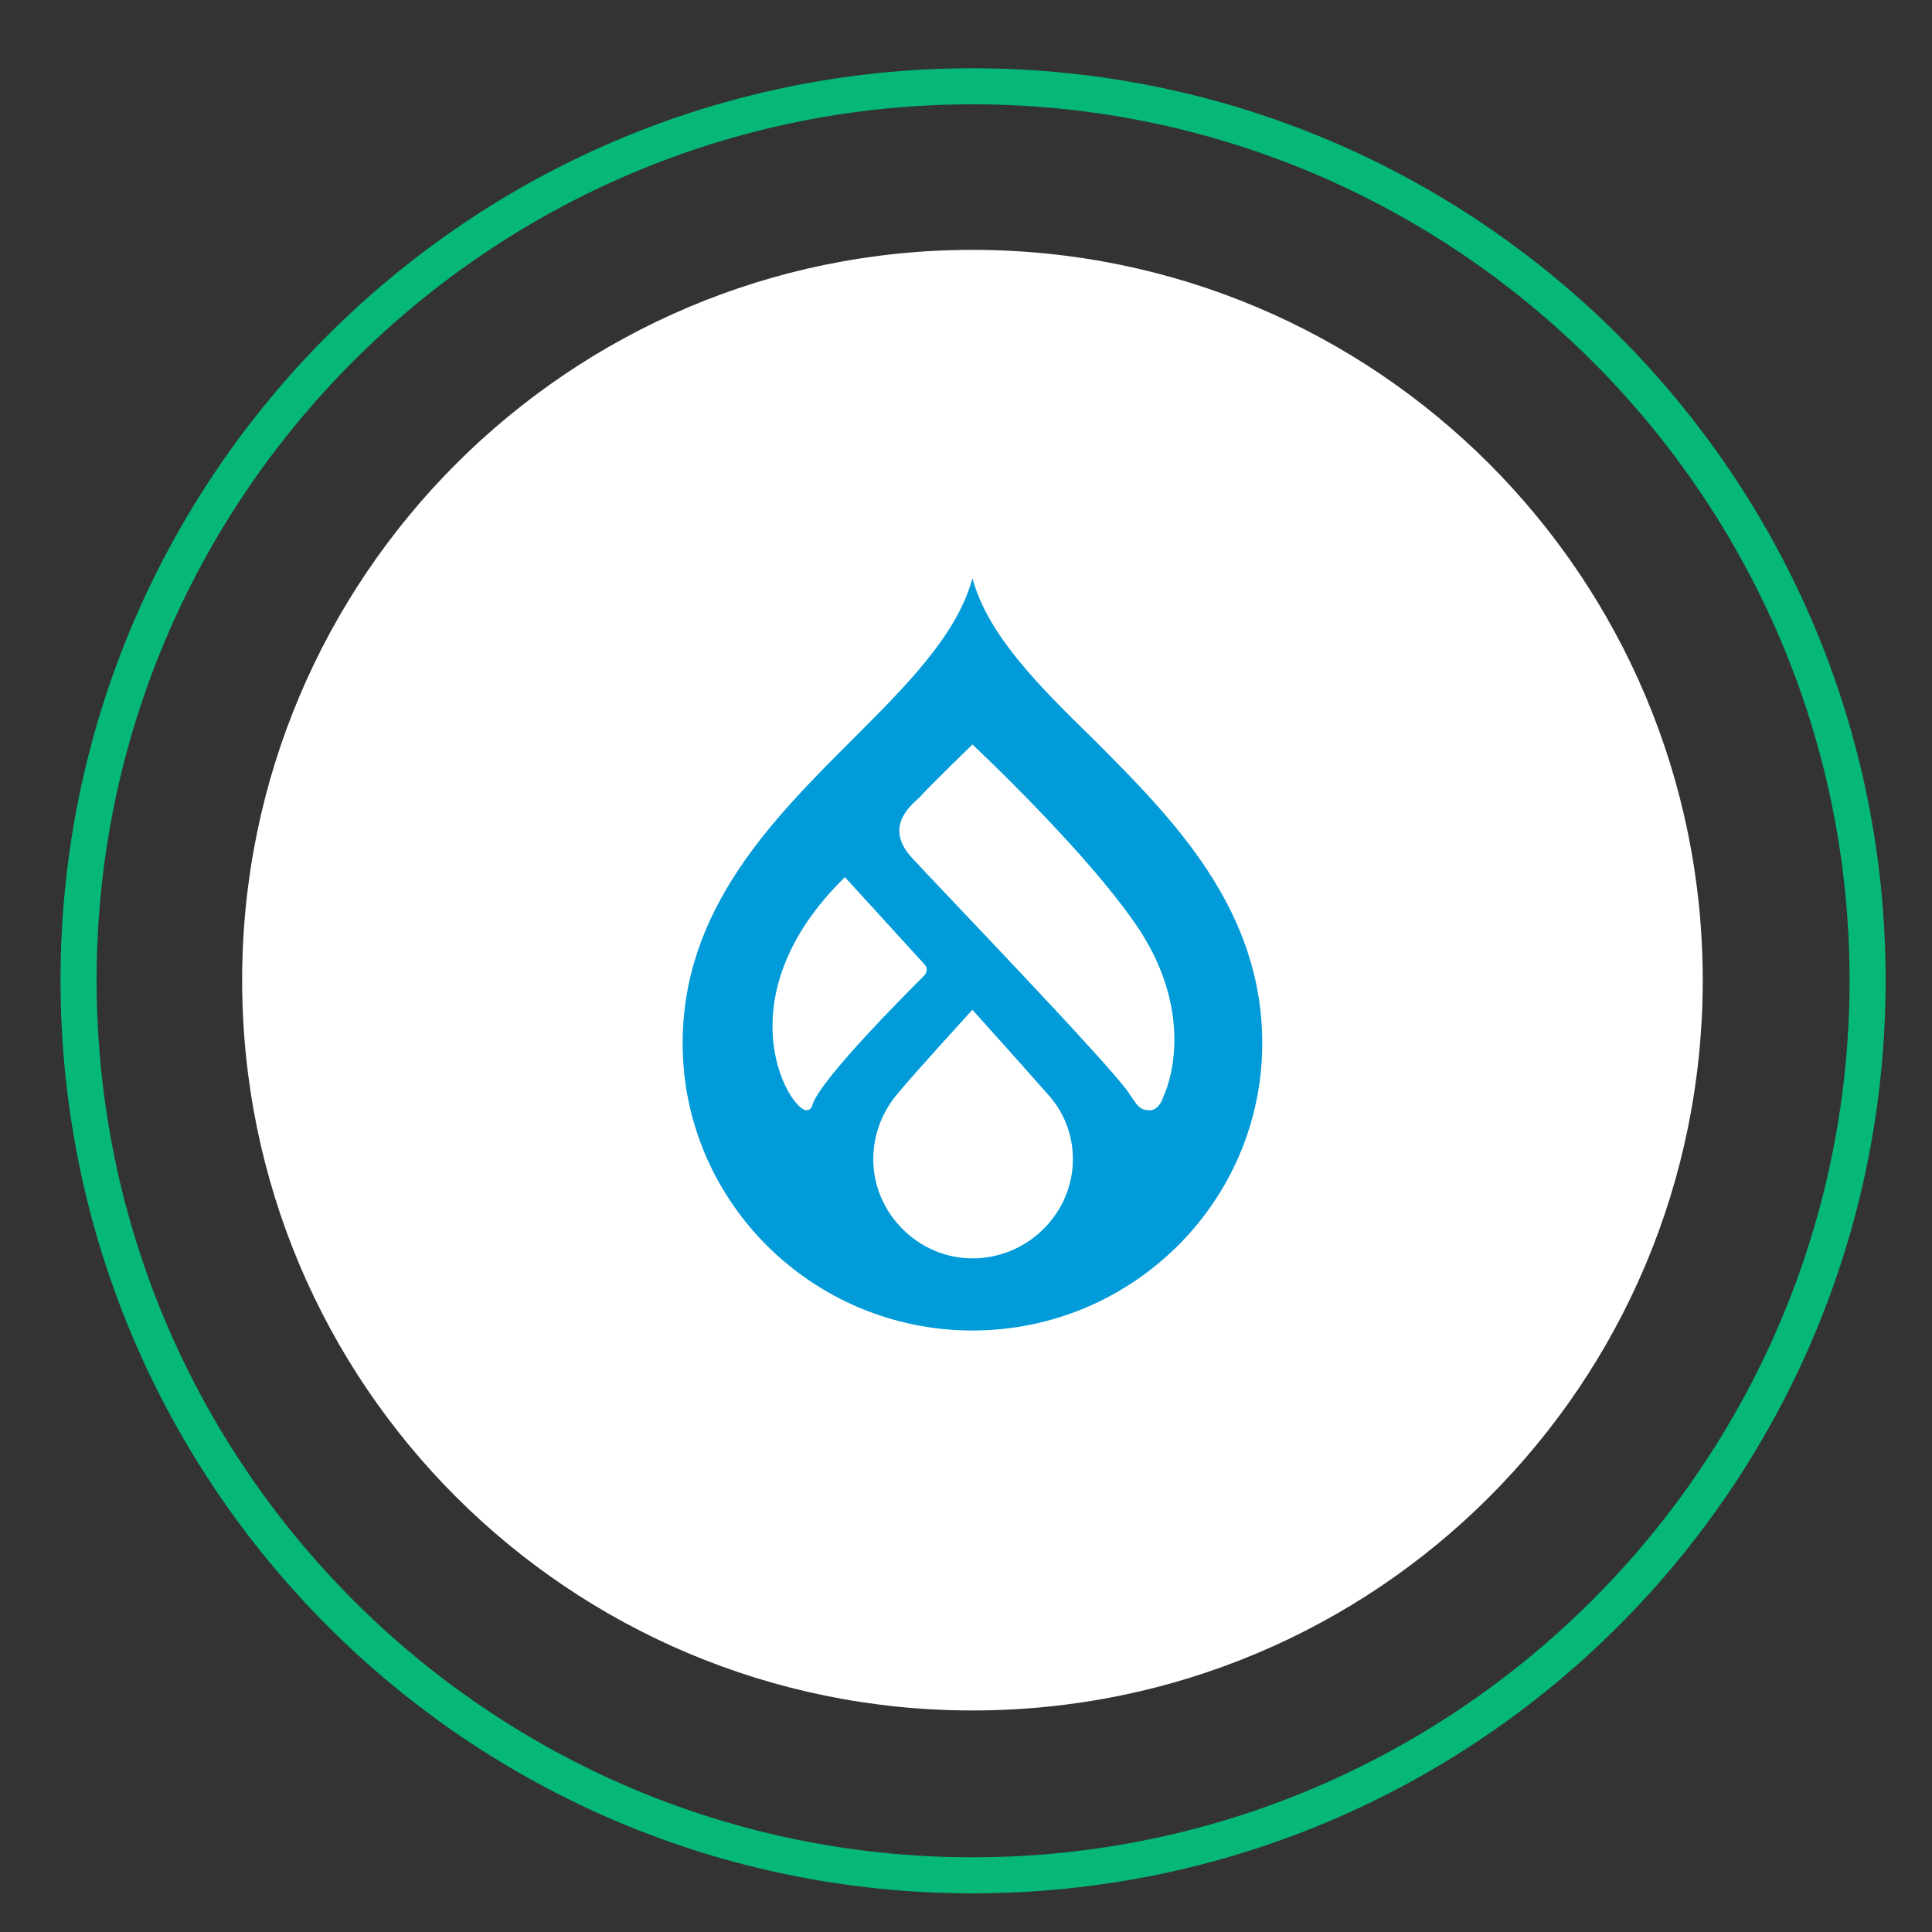
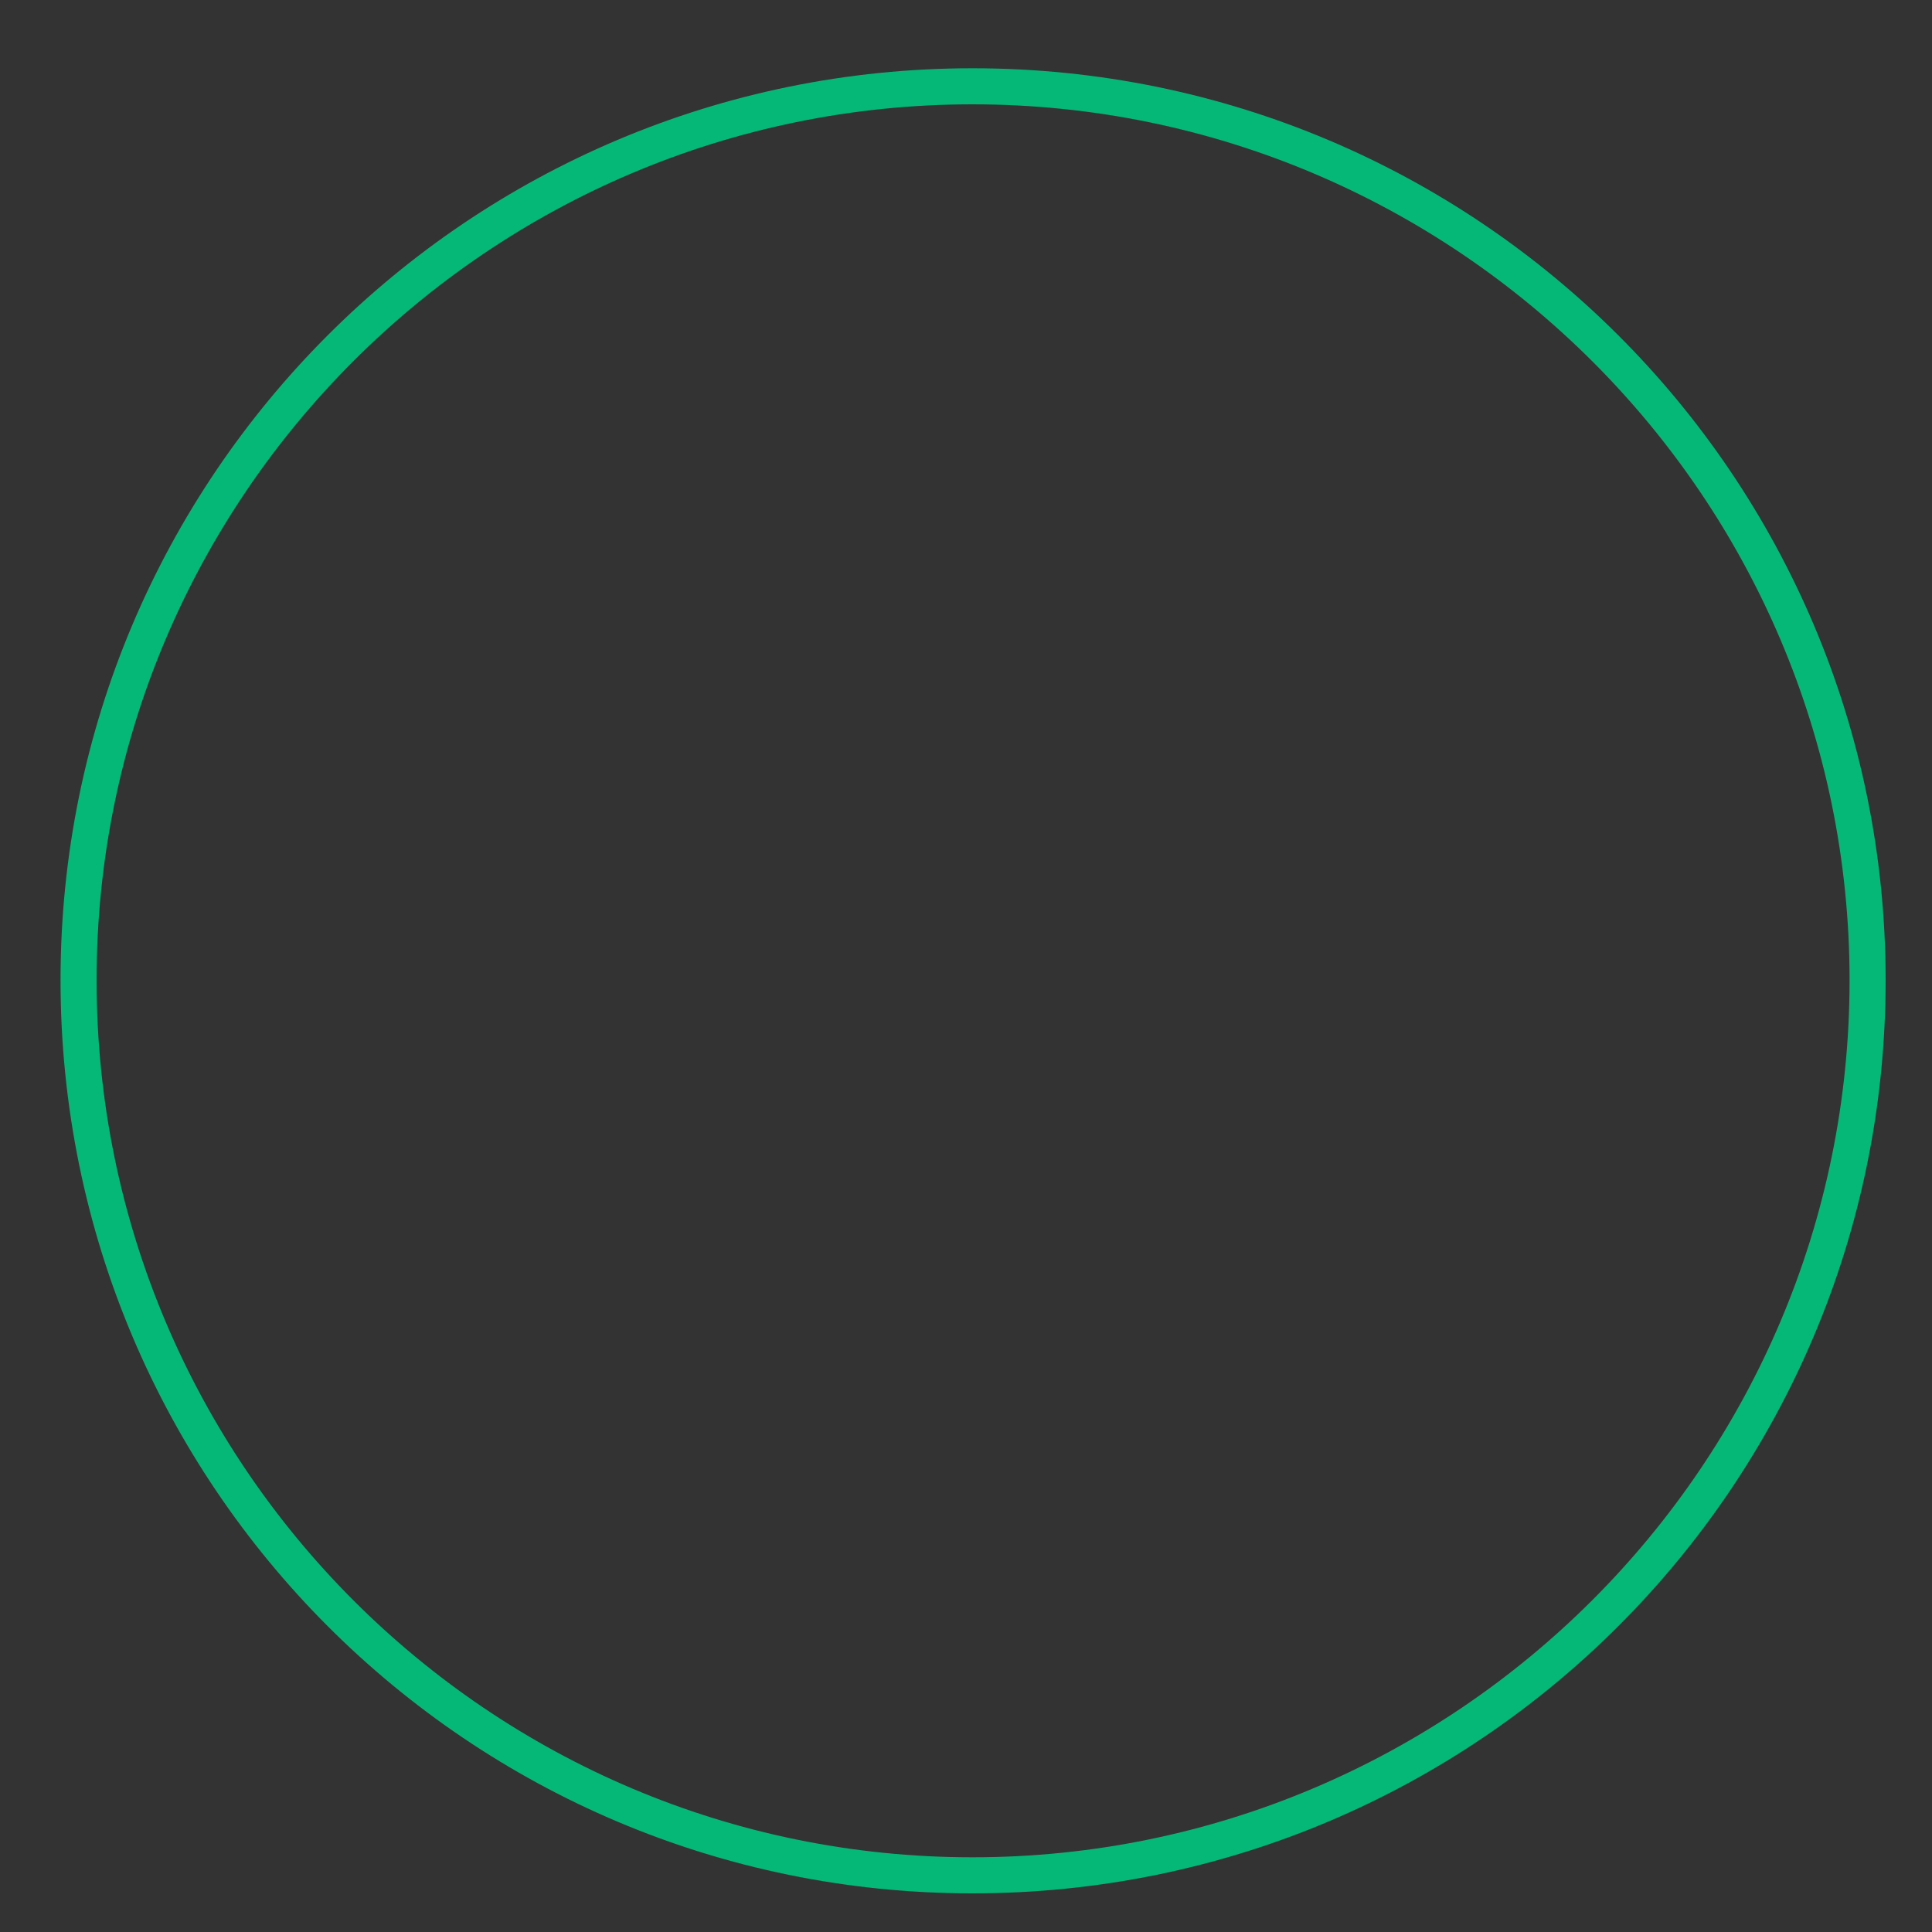
<svg xmlns="http://www.w3.org/2000/svg" version="1.2" viewBox="0 0 150 150" width="150" height="150">
  <rect x="0" y="0" width="150" height="150" fill="#333333" stroke="none" />
  <title>Drupal-svg</title>
  <style>
		.s0 { fill: #ffffff } 
		.s1 { fill: #05b878 } 
		.s2 { fill: #009bd8 } 
	</style>
  <g id="d" style="opacity: .4">
-     <path id="Layer" class="s0" d="m75.7 131.7c-30.7 0-55.5-24.8-55.5-55.4 0-30.7 24.8-55.4 55.5-55.4 30.6 0 55.4 24.7 55.4 55.4 0 30.6-24.8 55.4-55.4 55.4z" />
-     <path id="Layer" class="s0" d="m75.7 131.7c-30.7 0-55.5-24.8-55.5-55.4 0-30.7 24.8-55.4 55.5-55.4 30.6 0 55.4 24.7 55.4 55.4 0 30.6-24.8 55.4-55.4 55.4z" />
-   </g>
+     </g>
  <g id="f">
-     <path id="Layer" class="s0" d="m75.5 132.8c-31.3 0-56.7-25.3-56.7-56.7 0-31.3 25.4-56.7 56.7-56.7 31.4 0 56.7 25.4 56.7 56.7 0 31.4-25.3 56.7-56.7 56.7z" />
-   </g>
+     </g>
  <g id="i">
    <path id="Layer" fill-rule="evenodd" class="s1" d="m146.4 76.1c0 39.2-31.7 70.9-70.9 70.9-39.1 0-70.8-31.7-70.8-70.9 0-39.1 31.7-70.8 70.8-70.8 39.2 0 70.9 31.7 70.9 70.8zm-138.9 0c0 37.6 30.5 68.1 68 68.1 37.5 0 68.1-30.5 68.1-68.1 0-37.5-30.6-68-68.1-68-37.5 0-68 30.5-68 68z" />
  </g>
  <g id="ah">
    <g id="ai">
      <g id="aj">
-         <path id="Layer" fill-rule="evenodd" class="s2" d="m98 81c0 12.3-10.1 22.3-22.5 22.3-12.4 0-22.5-10-22.5-22.3 0-10.5 7.1-17.5 13.3-23.7 4.1-4.1 8-8 9.2-12.4 1.2 4.4 5.1 8.3 9.3 12.4 6.2 6.2 13.2 13.2 13.2 23.7zm-34.9 4.7c0.8-2.1 7.2-8.5 8.7-10q0 0 0 0c0.2-0.3 0.2-0.6 0-0.8l-6.2-6.8c-9.5 9.3-4.4 18-3 18.1 0.1 0 0.4 0 0.5-0.5zm20.2 4.3c0-1.9-0.7-3.7-2-5.1-1.4-1.6-5.8-6.5-5.8-6.5 0 0-4.4 4.8-5.8 6.5-1.2 1.4-1.9 3.2-1.9 5.1 0 4.2 3.5 7.7 7.7 7.7 4.3 0 7.8-3.5 7.8-7.7zm5.3-17.6c-3.8-5.9-13.1-14.6-13.1-14.6 0 0-3.1 3-4.1 4.1-0.9 0.8-2.7 2.4-0.6 4.7 2.4 2.6 15.3 16 16.8 18.2 0.7 1 0.8 1.4 1.7 1.4 0.5 0 0.9-0.6 1-1 0.8-1.7 2.1-6.8-1.7-12.8z" />
-       </g>
+         </g>
    </g>
  </g>
</svg>